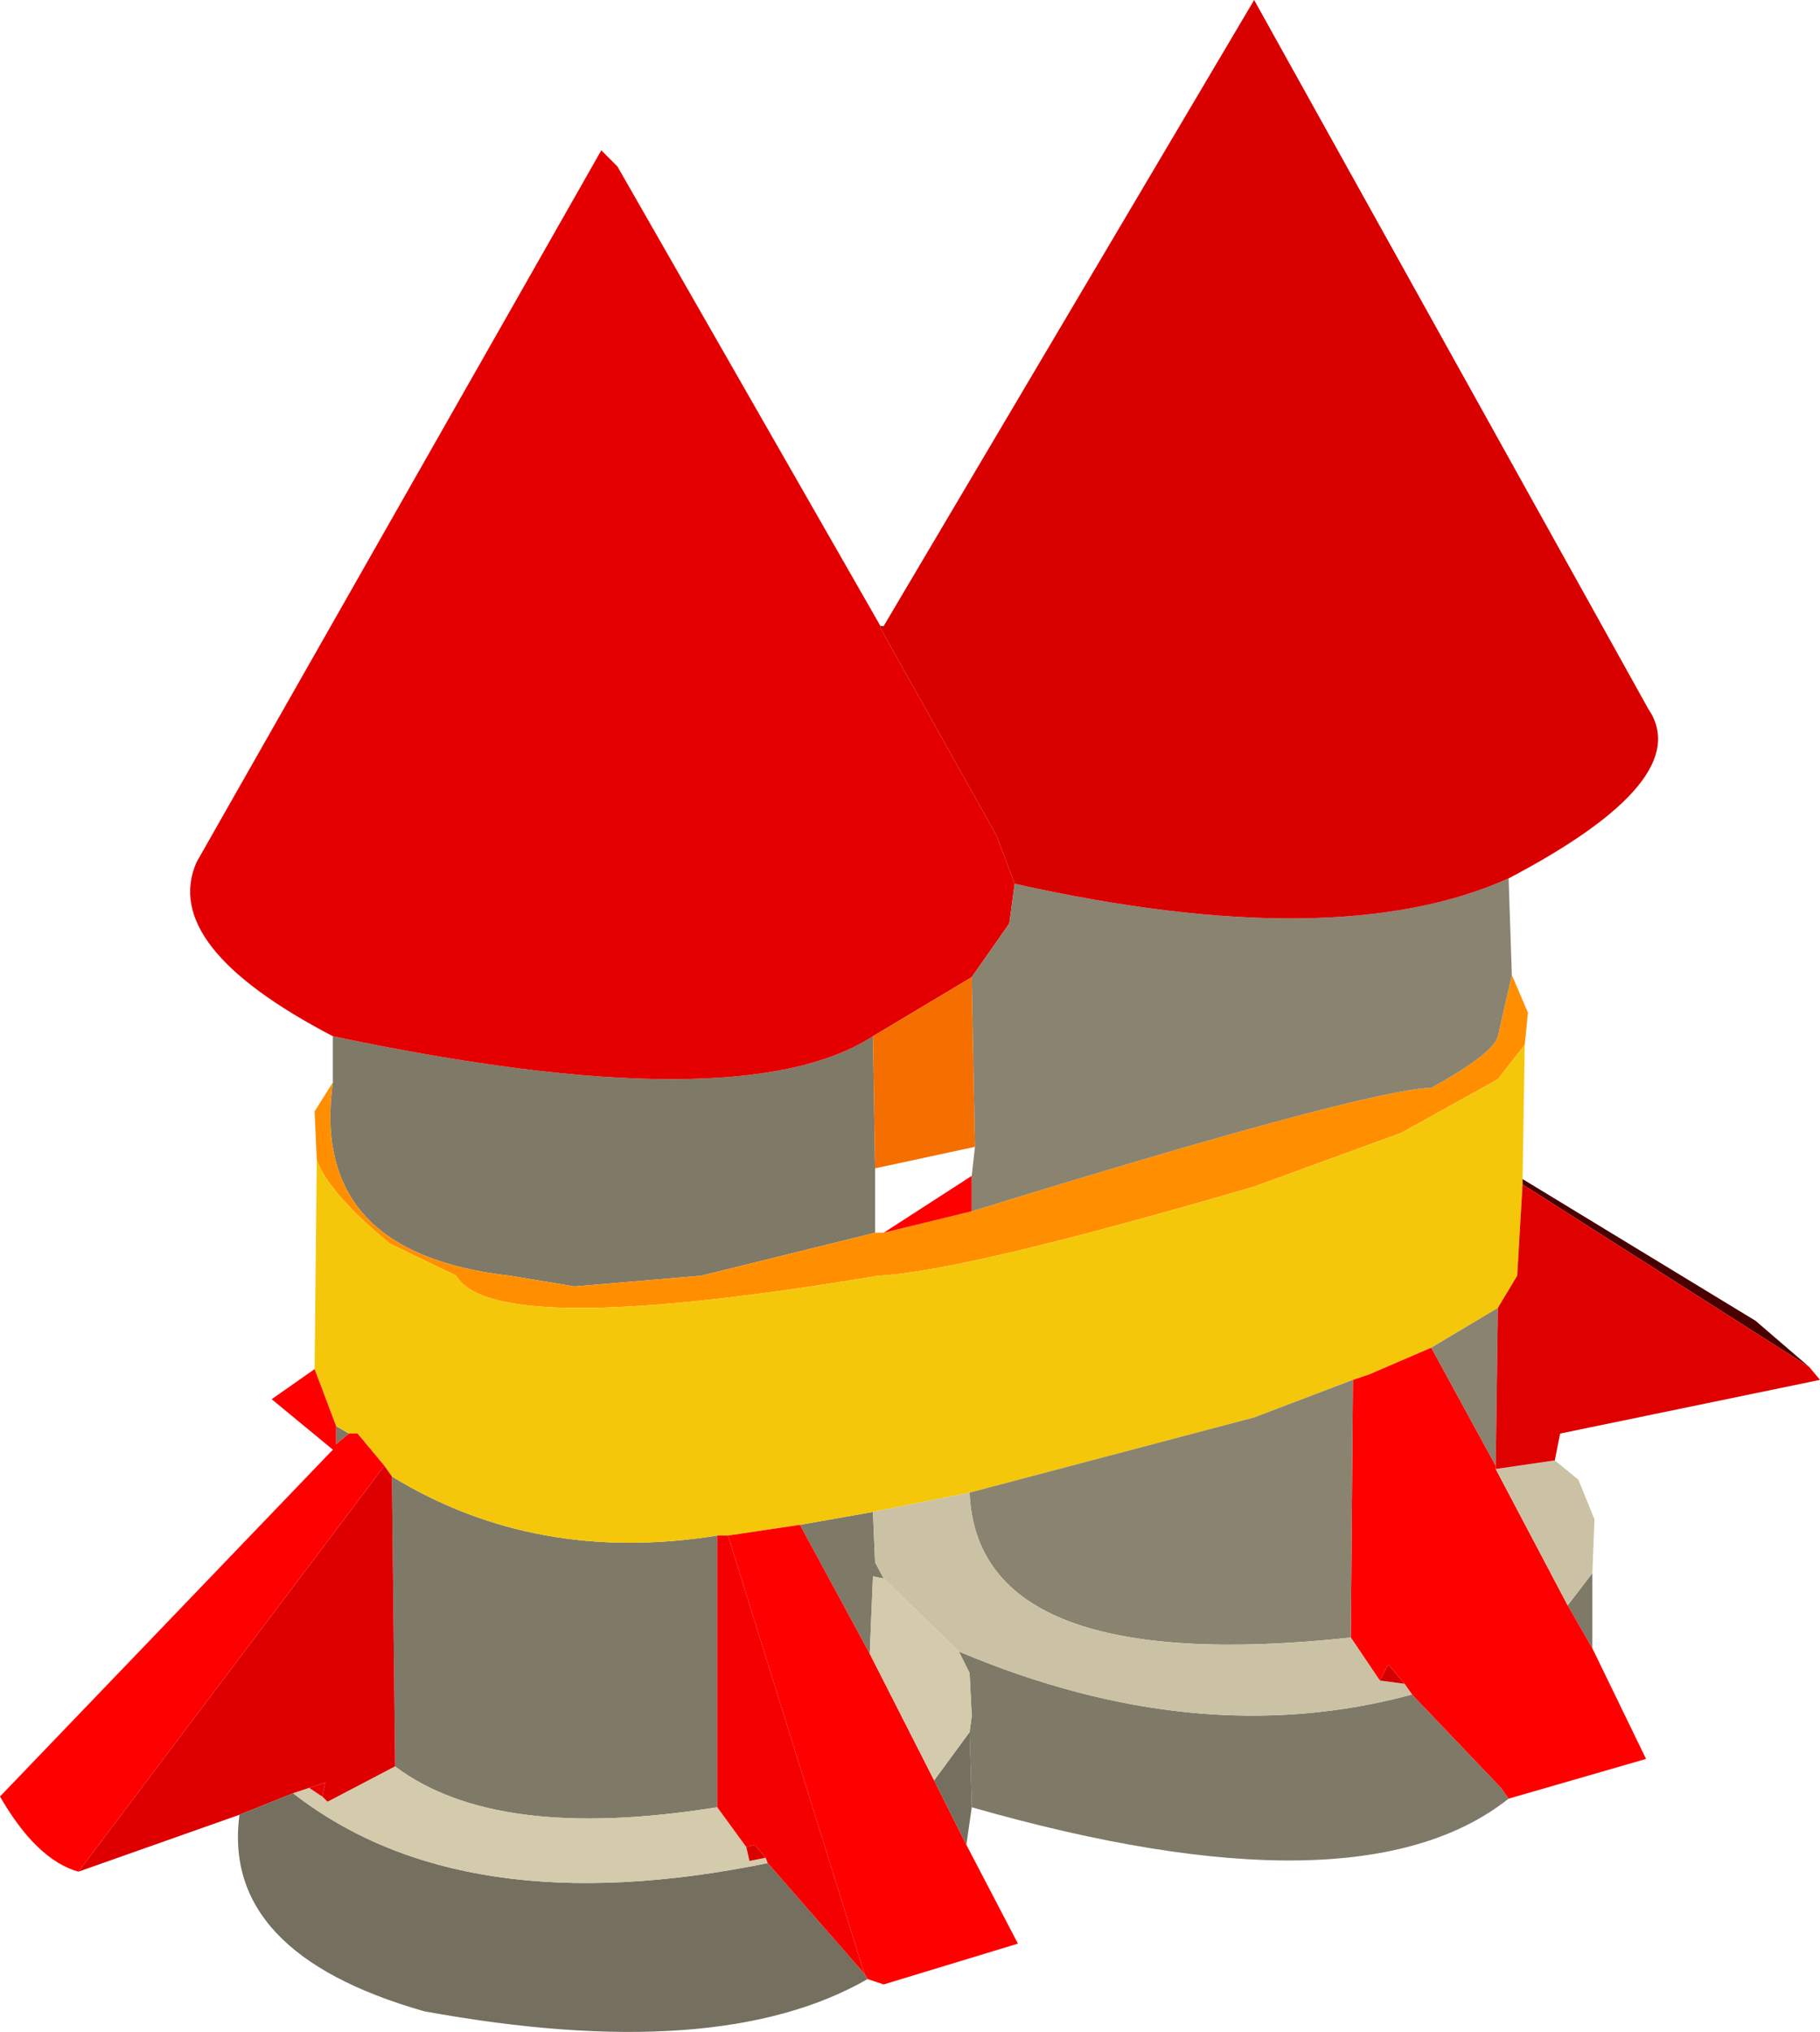
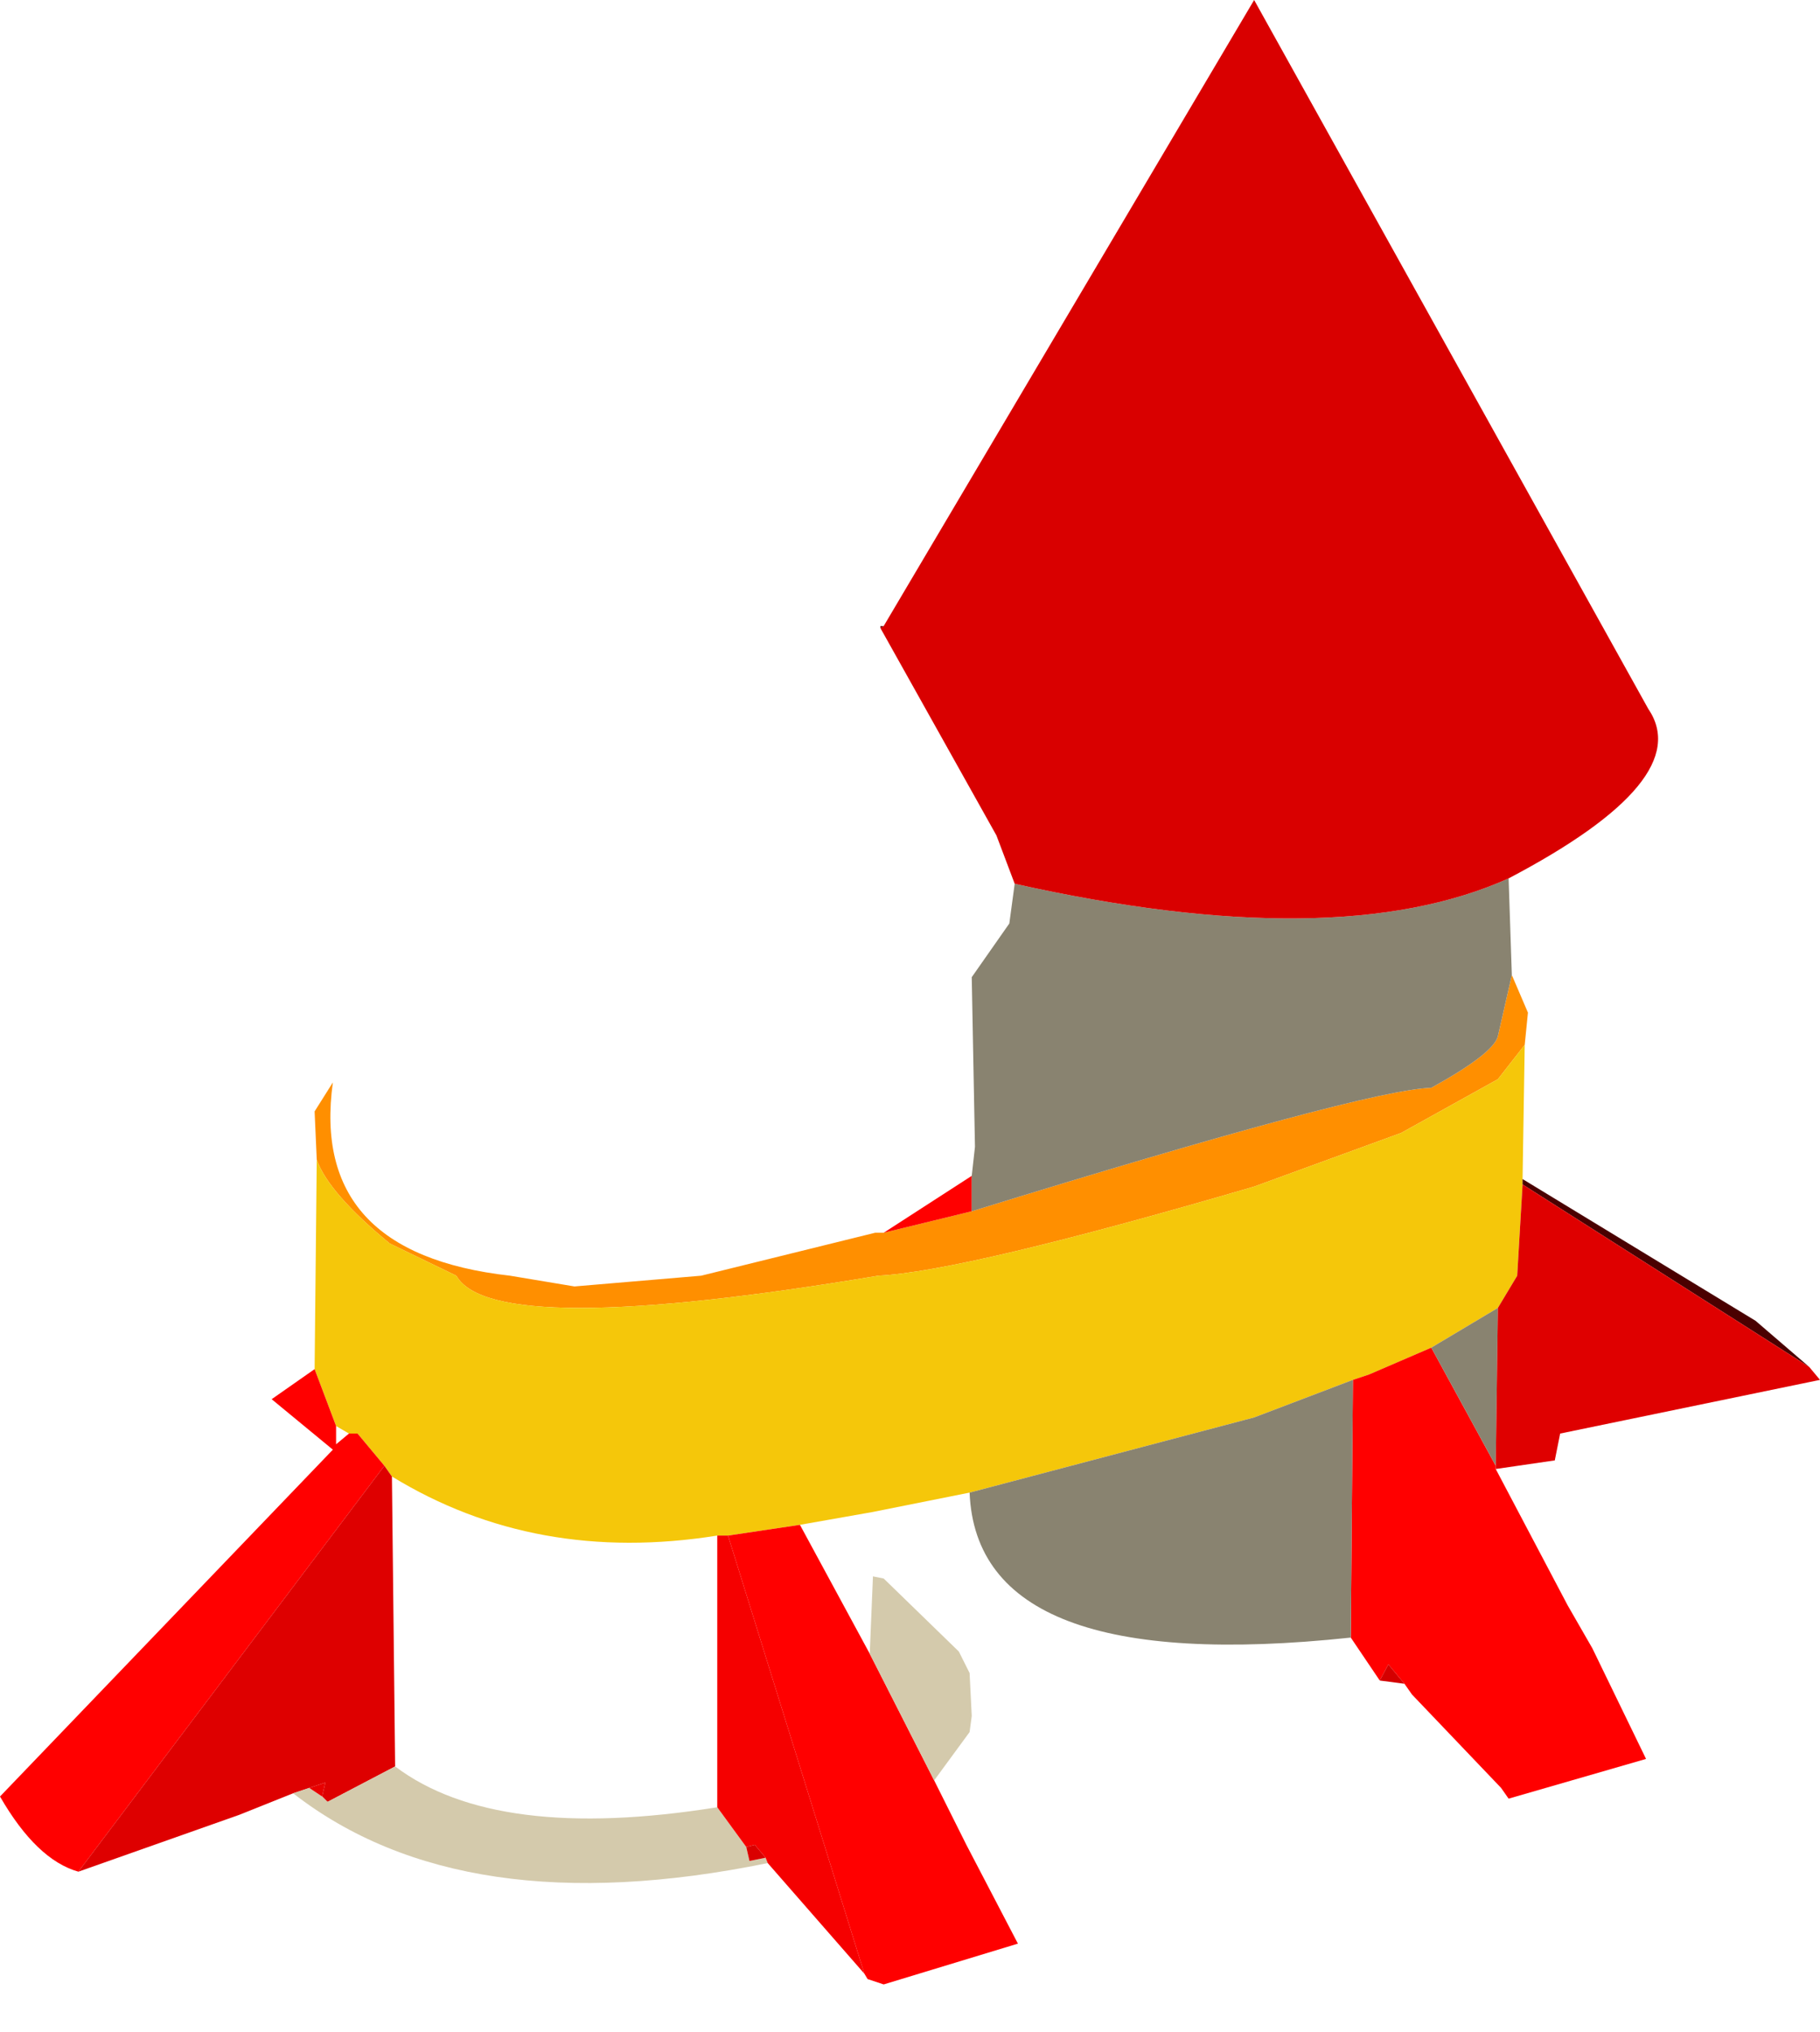
<svg xmlns="http://www.w3.org/2000/svg" height="94.6px" width="84.75px">
  <g transform="matrix(1.0, 0.0, 0.0, 1.0, 104.9, 95.4)">
-     <path d="M-89.4 -45.0 L-89.4 -47.15 Q-70.45 -43.15 -64.25 -47.15 L-64.15 -41.0 -64.15 -38.0 -72.25 -36.0 -78.15 -35.5 -81.15 -36.0 Q-90.5 -37.05 -89.4 -45.0 M-30.75 -22.15 L-30.75 -18.65 -31.9 -20.65 -30.75 -22.15 M-34.65 -11.65 Q-41.65 -6.1 -59.65 -11.25 L-59.75 -14.75 -59.65 -15.5 -59.75 -17.5 -60.25 -18.5 Q-49.1 -13.8 -39.15 -16.5 L-35.0 -12.15 -34.65 -11.65 M-88.65 -28.65 L-89.25 -28.15 -89.25 -29.0 -88.65 -28.65 M-86.65 -26.65 Q-79.95 -22.55 -71.5 -23.9 L-71.5 -11.25 Q-81.8 -9.6 -86.5 -13.15 L-86.65 -26.65 M-67.65 -24.4 L-64.25 -25.0 -64.15 -22.65 -63.75 -21.9 -64.25 -22.0 -64.4 -18.4 -67.65 -24.4" fill="#7f7967" fill-rule="evenodd" stroke="none" />
    <path d="M-89.4 -45.0 Q-90.5 -37.05 -81.15 -36.0 L-78.15 -35.5 -72.25 -36.0 -64.15 -38.0 -63.75 -38.0 -59.65 -39.0 Q-41.35 -44.65 -38.25 -44.75 -35.35 -46.35 -35.15 -47.15 L-34.5 -50.0 -33.75 -48.25 -33.9 -46.75 -35.15 -45.15 -39.65 -42.65 -46.5 -40.15 Q-60.0 -36.2 -64.0 -36.0 -81.95 -33.0 -83.65 -36.0 L-86.75 -37.5 Q-89.6 -39.85 -90.15 -41.4 L-90.25 -43.65 -89.4 -45.0" fill="#ff8f00" fill-rule="evenodd" stroke="none" />
    <path d="M-33.9 -46.75 L-34.0 -40.5 -34.0 -40.25 -34.25 -36.0 -35.15 -34.5 -38.25 -32.65 -41.15 -31.4 -41.9 -31.15 -46.5 -29.4 -59.75 -25.9 -64.25 -25.0 -67.65 -24.4 -71.0 -23.9 -71.5 -23.9 Q-79.95 -22.55 -86.65 -26.65 L-87.0 -27.15 -88.25 -28.65 -88.65 -28.65 -89.25 -29.0 -90.25 -31.65 -90.15 -41.4 Q-89.6 -39.85 -86.75 -37.5 L-83.65 -36.0 Q-81.95 -33.0 -64.0 -36.0 -60.0 -36.2 -46.5 -40.15 L-39.65 -42.65 -35.15 -45.15 -33.9 -46.75" fill="#f5c70a" fill-rule="evenodd" stroke="none" />
    <path d="M-30.75 -18.65 L-28.25 -13.5 -34.65 -11.65 -35.0 -12.15 -39.15 -16.5 -39.5 -17.0 -40.25 -17.9 -40.65 -17.15 -42.0 -19.15 -41.9 -31.15 -41.15 -31.4 -38.25 -32.65 -35.25 -27.15 -35.25 -27.0 -31.9 -20.65 -30.75 -18.65 M-59.9 -9.5 L-57.5 -4.9 -63.75 -3.0 -64.5 -3.25 -64.65 -3.5 -71.0 -23.9 -67.65 -24.4 -64.4 -18.4 -61.4 -12.5 -59.9 -9.5 M-101.25 -8.25 Q-103.2 -8.8 -104.9 -11.75 L-89.4 -27.9 -92.25 -30.25 -90.25 -31.65 -89.25 -29.0 -89.25 -28.15 -88.65 -28.65 -88.25 -28.65 -87.0 -27.15 -101.25 -8.25 M-59.65 -40.65 L-59.65 -39.0 -63.75 -38.0 -59.65 -40.65" fill="#ff0000" fill-rule="evenodd" stroke="none" />
    <path d="M-93.75 -10.9 L-101.25 -8.25 -87.0 -27.15 -86.65 -26.65 -86.5 -13.15 -89.65 -11.5 -89.9 -11.75 -89.75 -12.4 -90.5 -12.15 -91.25 -11.9 -93.75 -10.9" fill="#de0000" fill-rule="evenodd" stroke="none" />
-     <path d="M-59.65 -11.25 L-59.9 -9.5 -61.4 -12.5 -59.75 -14.75 -59.65 -11.25 M-64.5 -3.25 Q-71.45 0.75 -85.15 -1.75 -94.6 -4.45 -93.75 -10.9 L-91.25 -11.9 Q-83.35 -5.75 -69.15 -8.65 L-64.65 -3.5 -64.5 -3.25" fill="#746f5f" fill-rule="evenodd" stroke="none" />
    <path d="M-91.25 -11.9 L-90.5 -12.15 -89.9 -11.75 -89.65 -11.5 -86.5 -13.15 Q-81.8 -9.6 -71.5 -11.25 L-70.15 -9.4 -70.0 -8.75 -69.25 -8.9 -69.15 -8.65 Q-83.35 -5.75 -91.25 -11.9 M-64.4 -18.4 L-64.25 -22.0 -63.75 -21.9 -60.25 -18.5 -59.75 -17.5 -59.65 -15.5 -59.75 -14.75 -61.4 -12.5 -64.4 -18.4" fill="#d4caac" fill-rule="evenodd" stroke="none" />
    <path d="M-90.5 -12.15 L-89.75 -12.4 -89.9 -11.75 -90.5 -12.15" fill="#e80000" fill-rule="evenodd" stroke="none" />
-     <path d="M-64.25 -47.15 Q-70.45 -43.15 -89.4 -47.15 -97.45 -51.35 -95.75 -55.25 L-76.9 -88.4 -76.15 -87.65 -63.9 -66.25 -63.9 -66.15 -58.5 -56.5 -57.65 -54.25 -57.9 -52.4 -59.65 -49.9 -64.25 -47.15" fill="#e40000" fill-rule="evenodd" stroke="none" />
    <path d="M-34.65 -54.5 L-34.5 -50.0 -35.15 -47.15 Q-35.35 -46.35 -38.25 -44.75 -41.35 -44.65 -59.65 -39.0 L-59.65 -40.65 -59.5 -42.0 -59.65 -49.9 -57.9 -52.4 -57.65 -54.25 Q-42.65 -50.9 -34.65 -54.5 M-59.75 -25.9 L-46.5 -29.4 -41.9 -31.15 -42.0 -19.15 Q-59.4 -17.3 -59.75 -25.9 M-38.25 -32.65 L-35.15 -34.5 -35.25 -27.15 -38.25 -32.65" fill="#898370" fill-rule="evenodd" stroke="none" />
    <path d="M-63.75 -66.25 L-46.5 -95.4 -28.15 -62.4 Q-25.9 -59.1 -34.65 -54.5 -42.65 -50.9 -57.65 -54.25 L-58.5 -56.5 -63.9 -66.15 -63.75 -66.25" fill="#d90000" fill-rule="evenodd" stroke="none" />
    <path d="M-63.9 -66.25 L-63.75 -66.25 -63.9 -66.15 -63.9 -66.25" fill="#6c0000" fill-rule="evenodd" stroke="none" />
-     <path d="M-64.15 -41.0 L-64.25 -47.15 -59.65 -49.9 -59.5 -42.0 -64.15 -41.0" fill="#f56f00" fill-rule="evenodd" stroke="none" />
-     <path d="M-32.5 -27.4 L-31.4 -26.5 -30.65 -24.65 -30.75 -22.15 -31.9 -20.65 -35.25 -27.0 -32.5 -27.4 M-64.25 -25.0 L-59.75 -25.9 Q-59.4 -17.3 -42.0 -19.15 L-40.65 -17.15 -39.5 -17.0 -39.15 -16.5 Q-49.1 -13.8 -60.25 -18.5 L-63.75 -21.9 -64.15 -22.65 -64.25 -25.0" fill="#cbc2a5" fill-rule="evenodd" stroke="none" />
    <path d="M-71.5 -23.9 L-71.0 -23.9 -64.65 -3.5 -69.15 -8.65 -69.25 -8.9 -69.75 -9.5 -70.15 -9.4 -71.5 -11.25 -71.5 -23.9" fill="#f50000" fill-rule="evenodd" stroke="none" />
    <path d="M-69.25 -8.9 L-70.0 -8.75 -70.15 -9.4 -69.75 -9.5 -69.25 -8.9" fill="#da0000" fill-rule="evenodd" stroke="none" />
    <path d="M-34.0 -40.5 L-23.15 -33.9 -20.65 -31.75 -34.0 -40.25 -34.0 -40.5" fill="#4a0000" fill-rule="evenodd" stroke="none" />
    <path d="M-20.65 -31.75 L-20.15 -31.15 -32.25 -28.65 -32.5 -27.4 -35.25 -27.0 -35.25 -27.15 -35.15 -34.5 -34.25 -36.0 -34.0 -40.25 -20.65 -31.75" fill="#df0000" fill-rule="evenodd" stroke="none" />
    <path d="M-39.5 -17.0 L-40.65 -17.15 -40.25 -17.9 -39.5 -17.0" fill="#d40000" fill-rule="evenodd" stroke="none" />
  </g>
</svg>